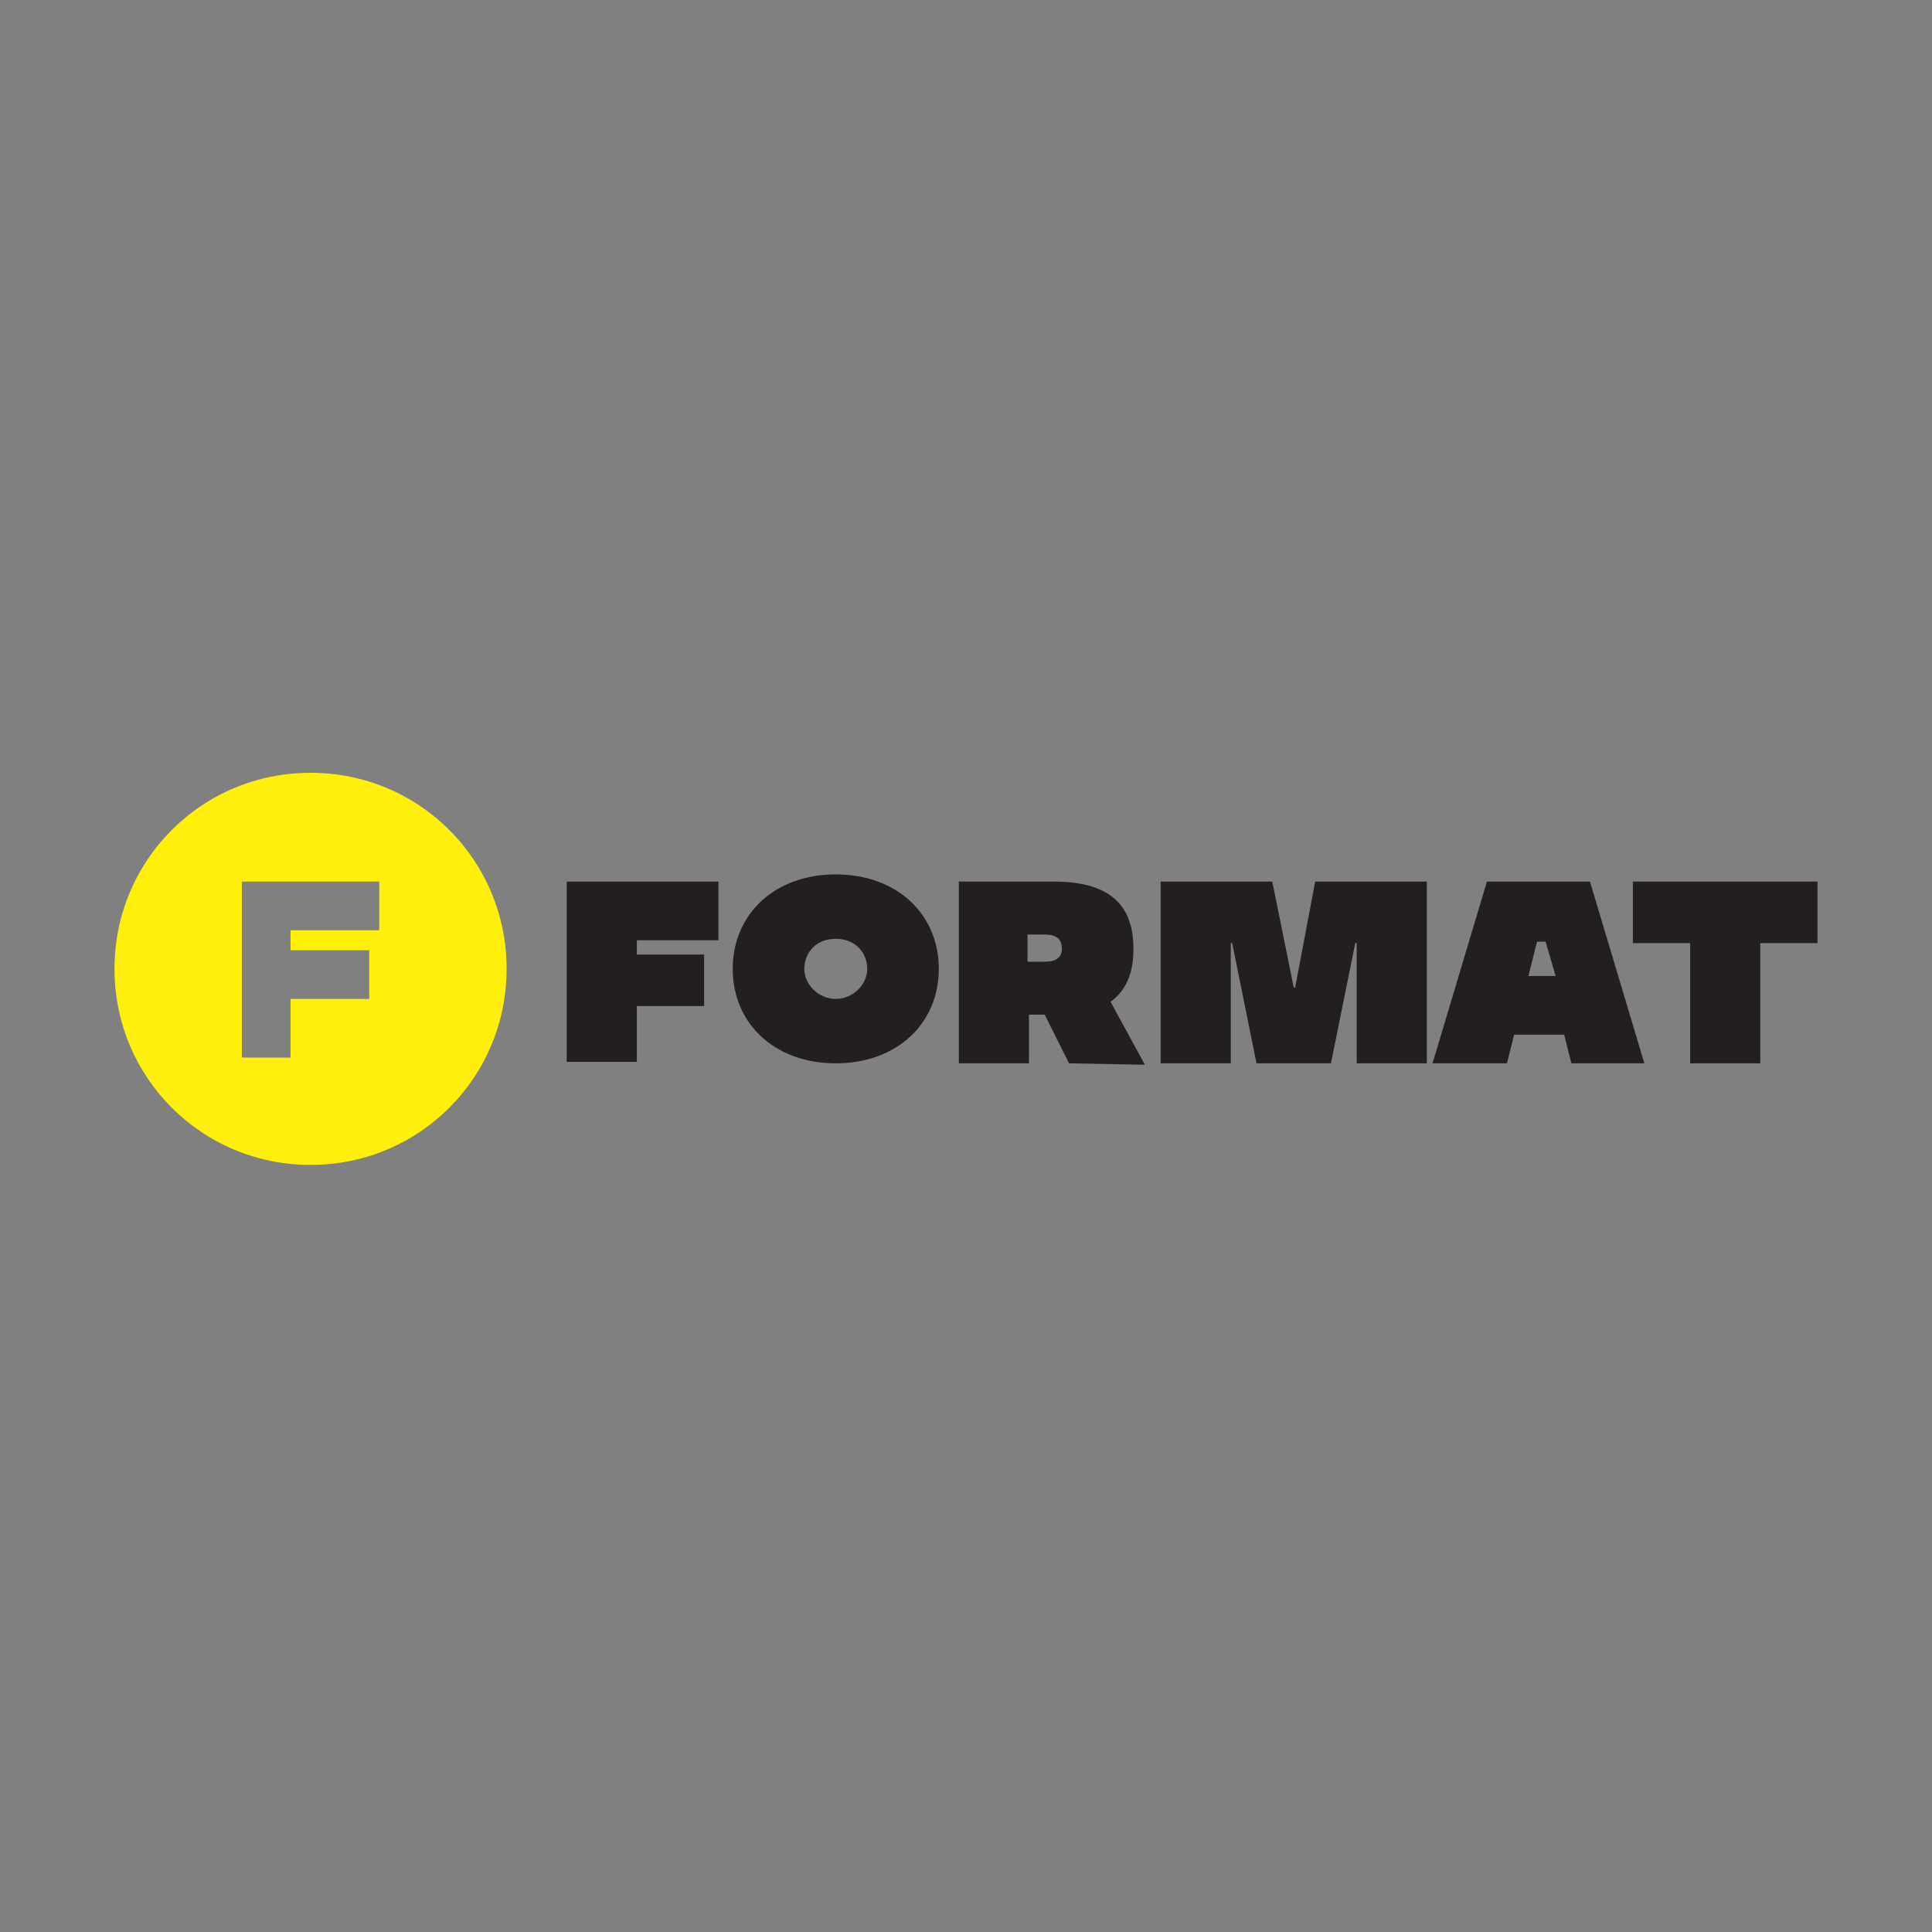
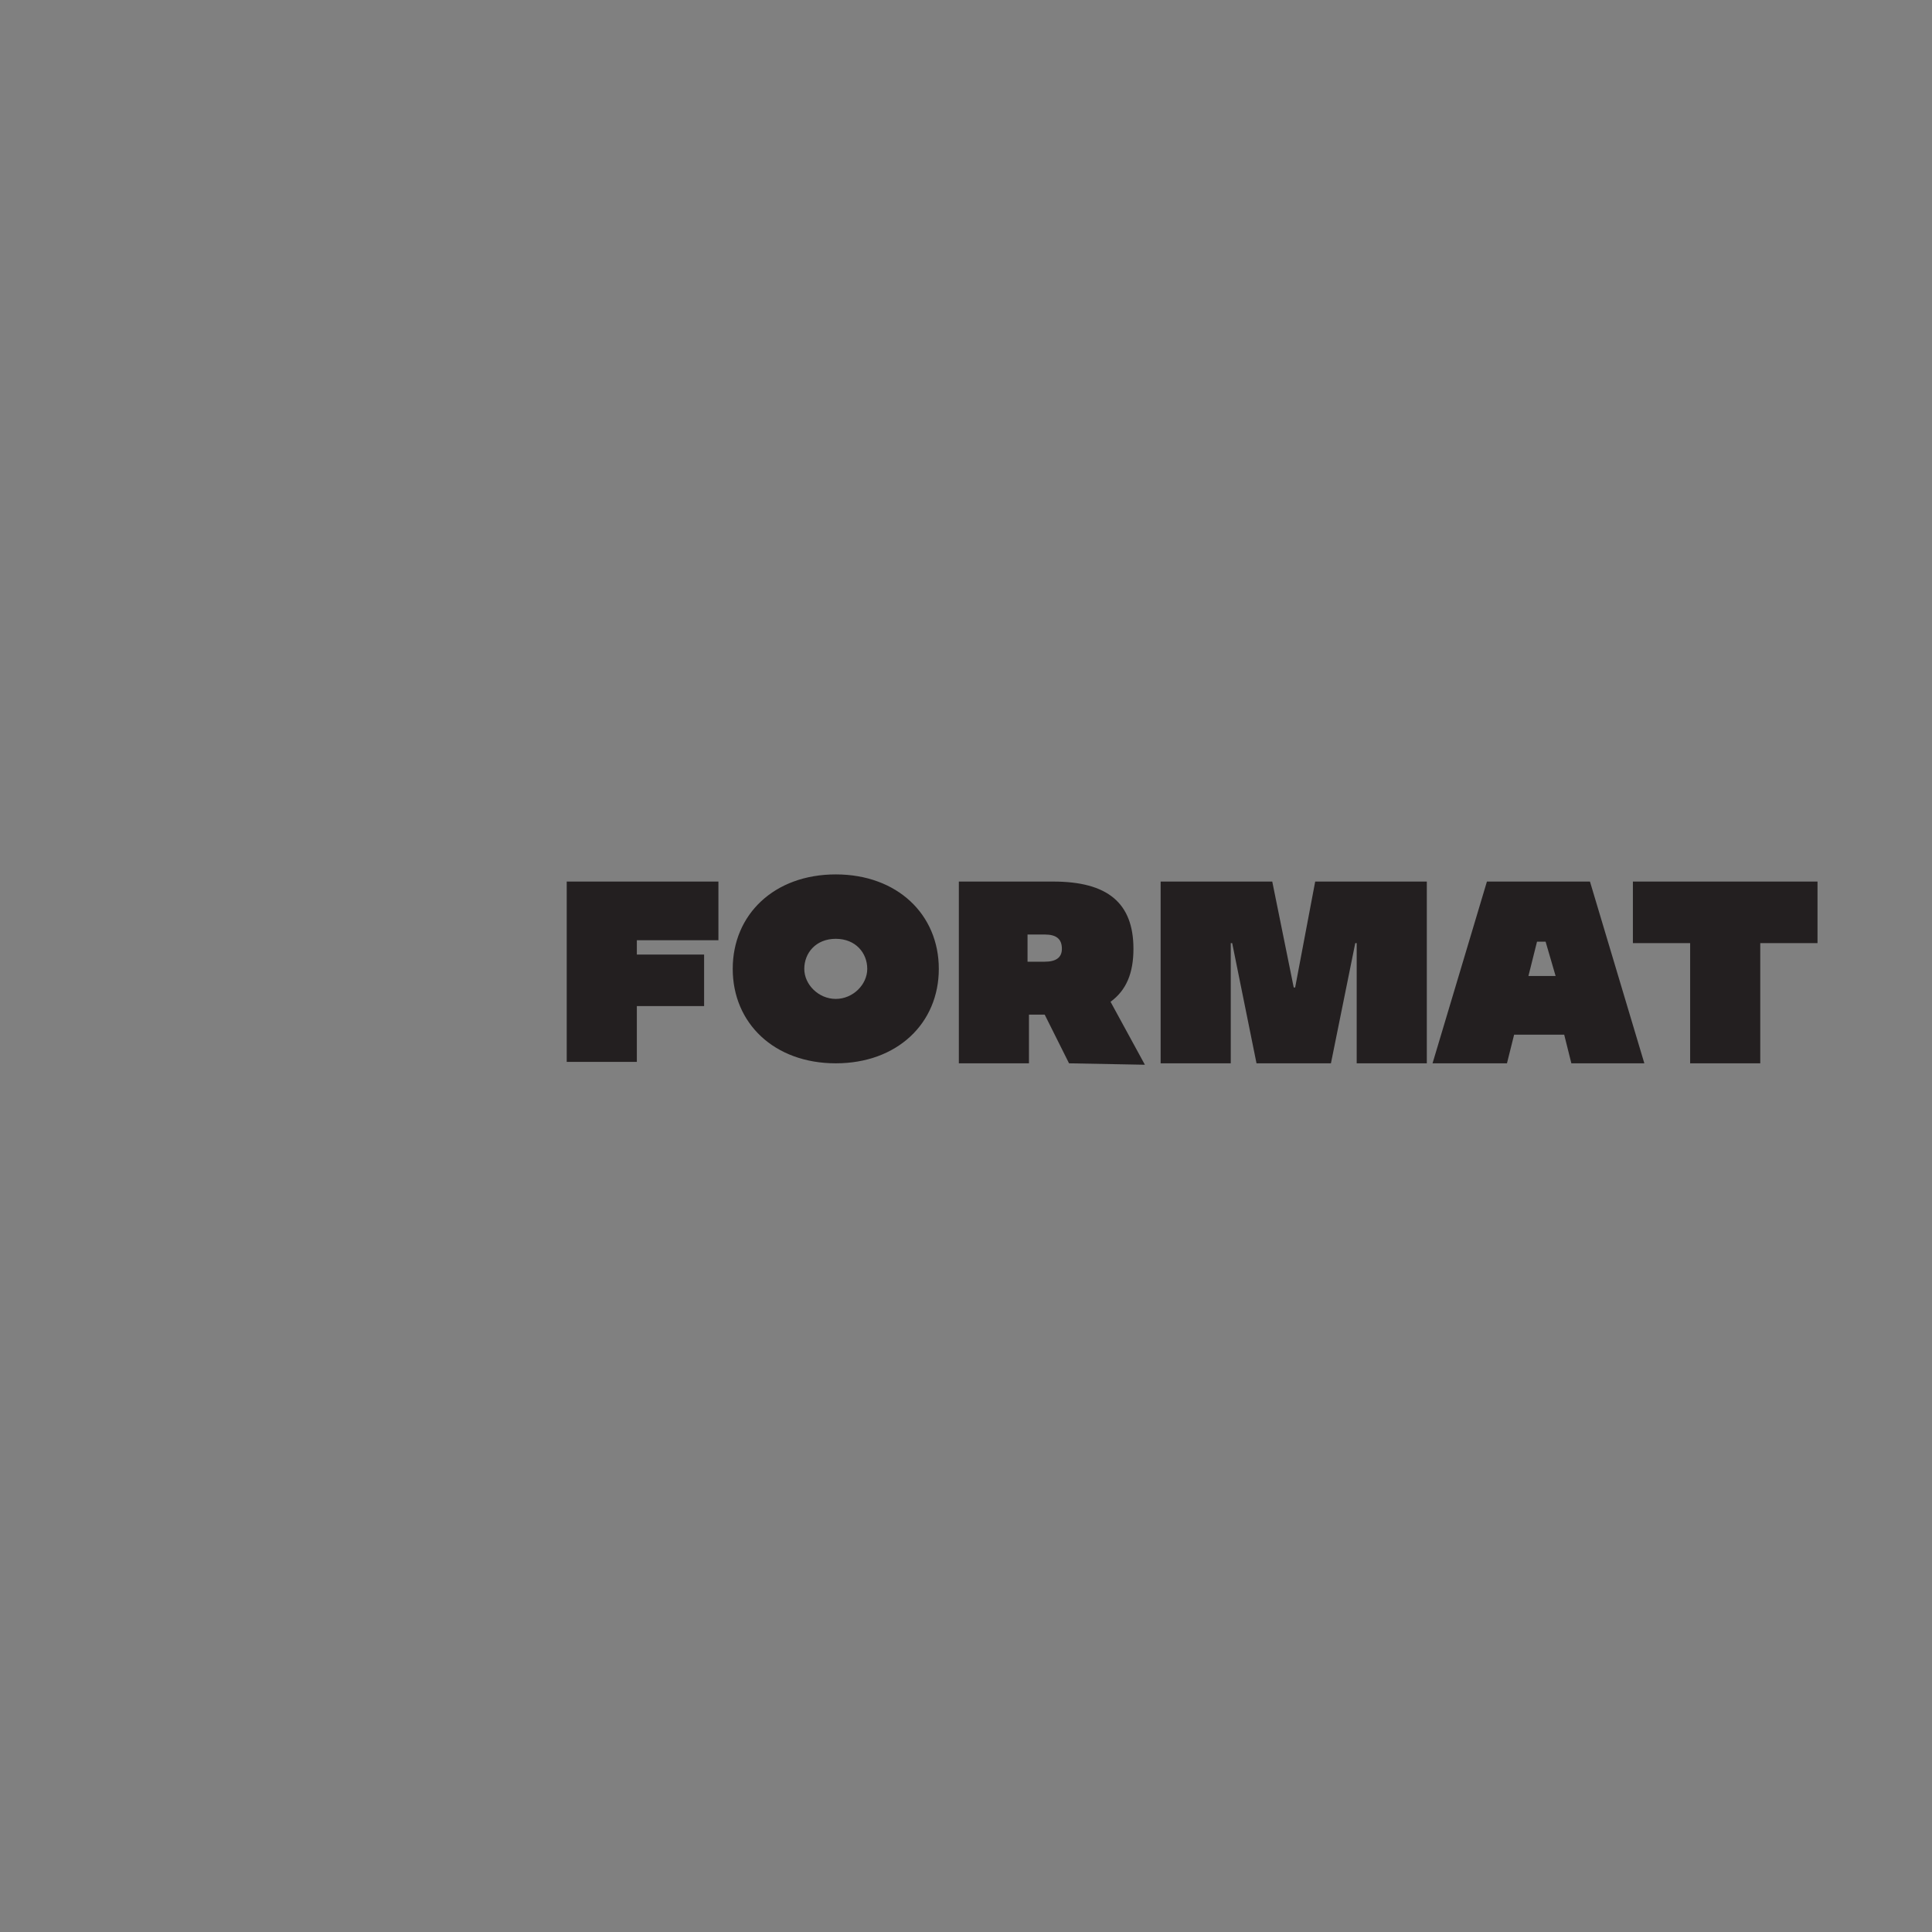
<svg xmlns="http://www.w3.org/2000/svg" width="135" height="135" viewBox="0 0 135 135" fill="none">
  <rect x="0" y="0" width="135" height="135" fill="#808080" stroke="none" />
  <path d="M50.2 65.7H44.5V66.7H49.2V70.3H44.5V74.2H39.6V61.6H50.2V65.7ZM58.4 61.1C62.7 61.1 65.6 63.9 65.6 67.7C65.6 71.5 62.7 74.3 58.4 74.3C54.1 74.3 51.2 71.5 51.2 67.7C51.2 63.9 54.1 61.1 58.4 61.1ZM58.4 69.8C59.6 69.8 60.6 68.8 60.6 67.7C60.6 66.6 59.8 65.6 58.4 65.6C57 65.6 56.2 66.6 56.2 67.7C56.2 68.8 57.2 69.8 58.4 69.8ZM74.7 74.3L73 70.9H71.9V74.3H67V61.6H73.6C77.4 61.6 79.2 63.1 79.2 66.3C79.2 68 78.7 69.2 77.6 70L80 74.4L74.7 74.3ZM73 65.3H71.8V67.2H73C73.8 67.2 74.2 66.9 74.2 66.3C74.2 65.6 73.8 65.3 73 65.3ZM91.9 61.6H99.7V74.3H94.8V65.9H94.7L93 74.3H87.8L86.1 65.9H86V74.3H81.1V61.6H88.9L90.4 69H90.5L91.9 61.6ZM109.8 74.3L109.3 72.3H105.8L105.3 74.3H100.1L103.9 61.6H111.1L114.9 74.3H109.8ZM106.8 68.2H108.7L108 65.8H107.4L106.8 68.2ZM127 61.6V65.9H123V74.3H118.1V65.9H114.1V61.6H127Z" fill="#231F20" />
-   <path fill-rule="evenodd" clip-rule="evenodd" d="M21.7 81.4C14.1 81.4 8 75.3 8 67.7C8 60.1 14.1 54 21.7 54C29.3 54 35.4 60.1 35.4 67.7C35.4 75.3 29.3 81.4 21.7 81.4ZM26.5 65V61.6H16.9V73.9H20.3V69.8H25.8V66.4H20.3V65H26.5Z" fill="#FFF00B" />
</svg>